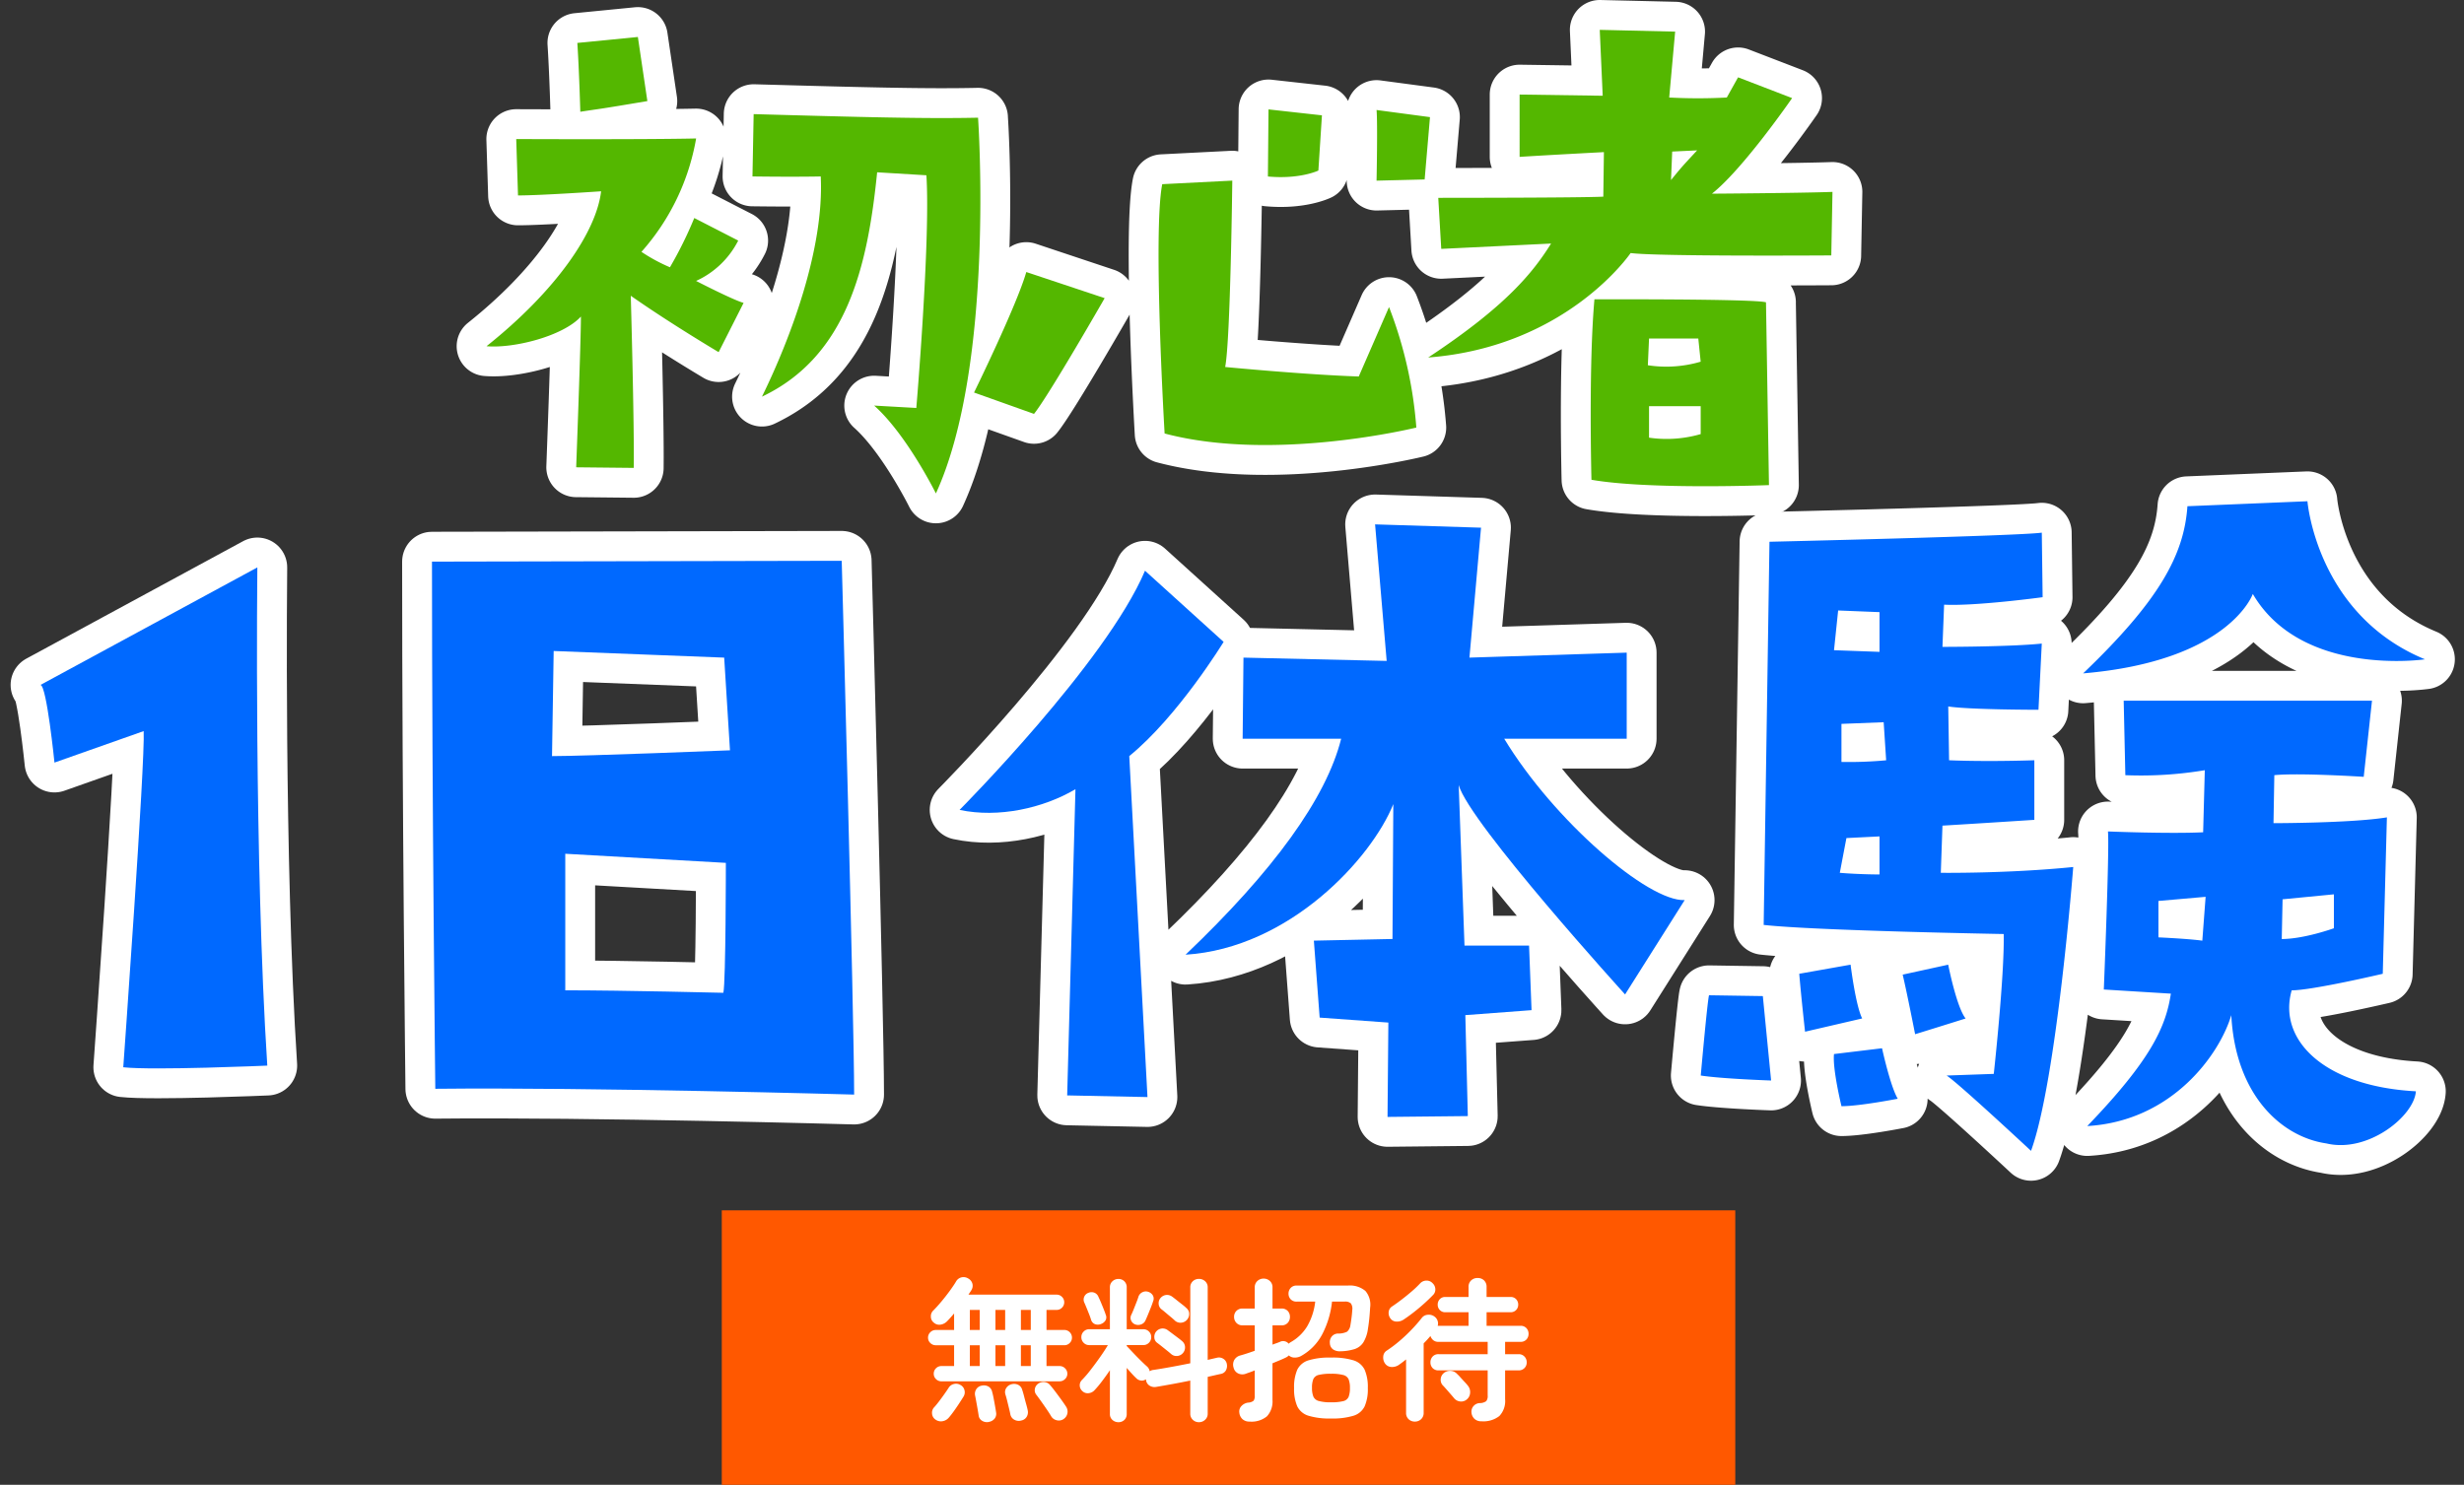
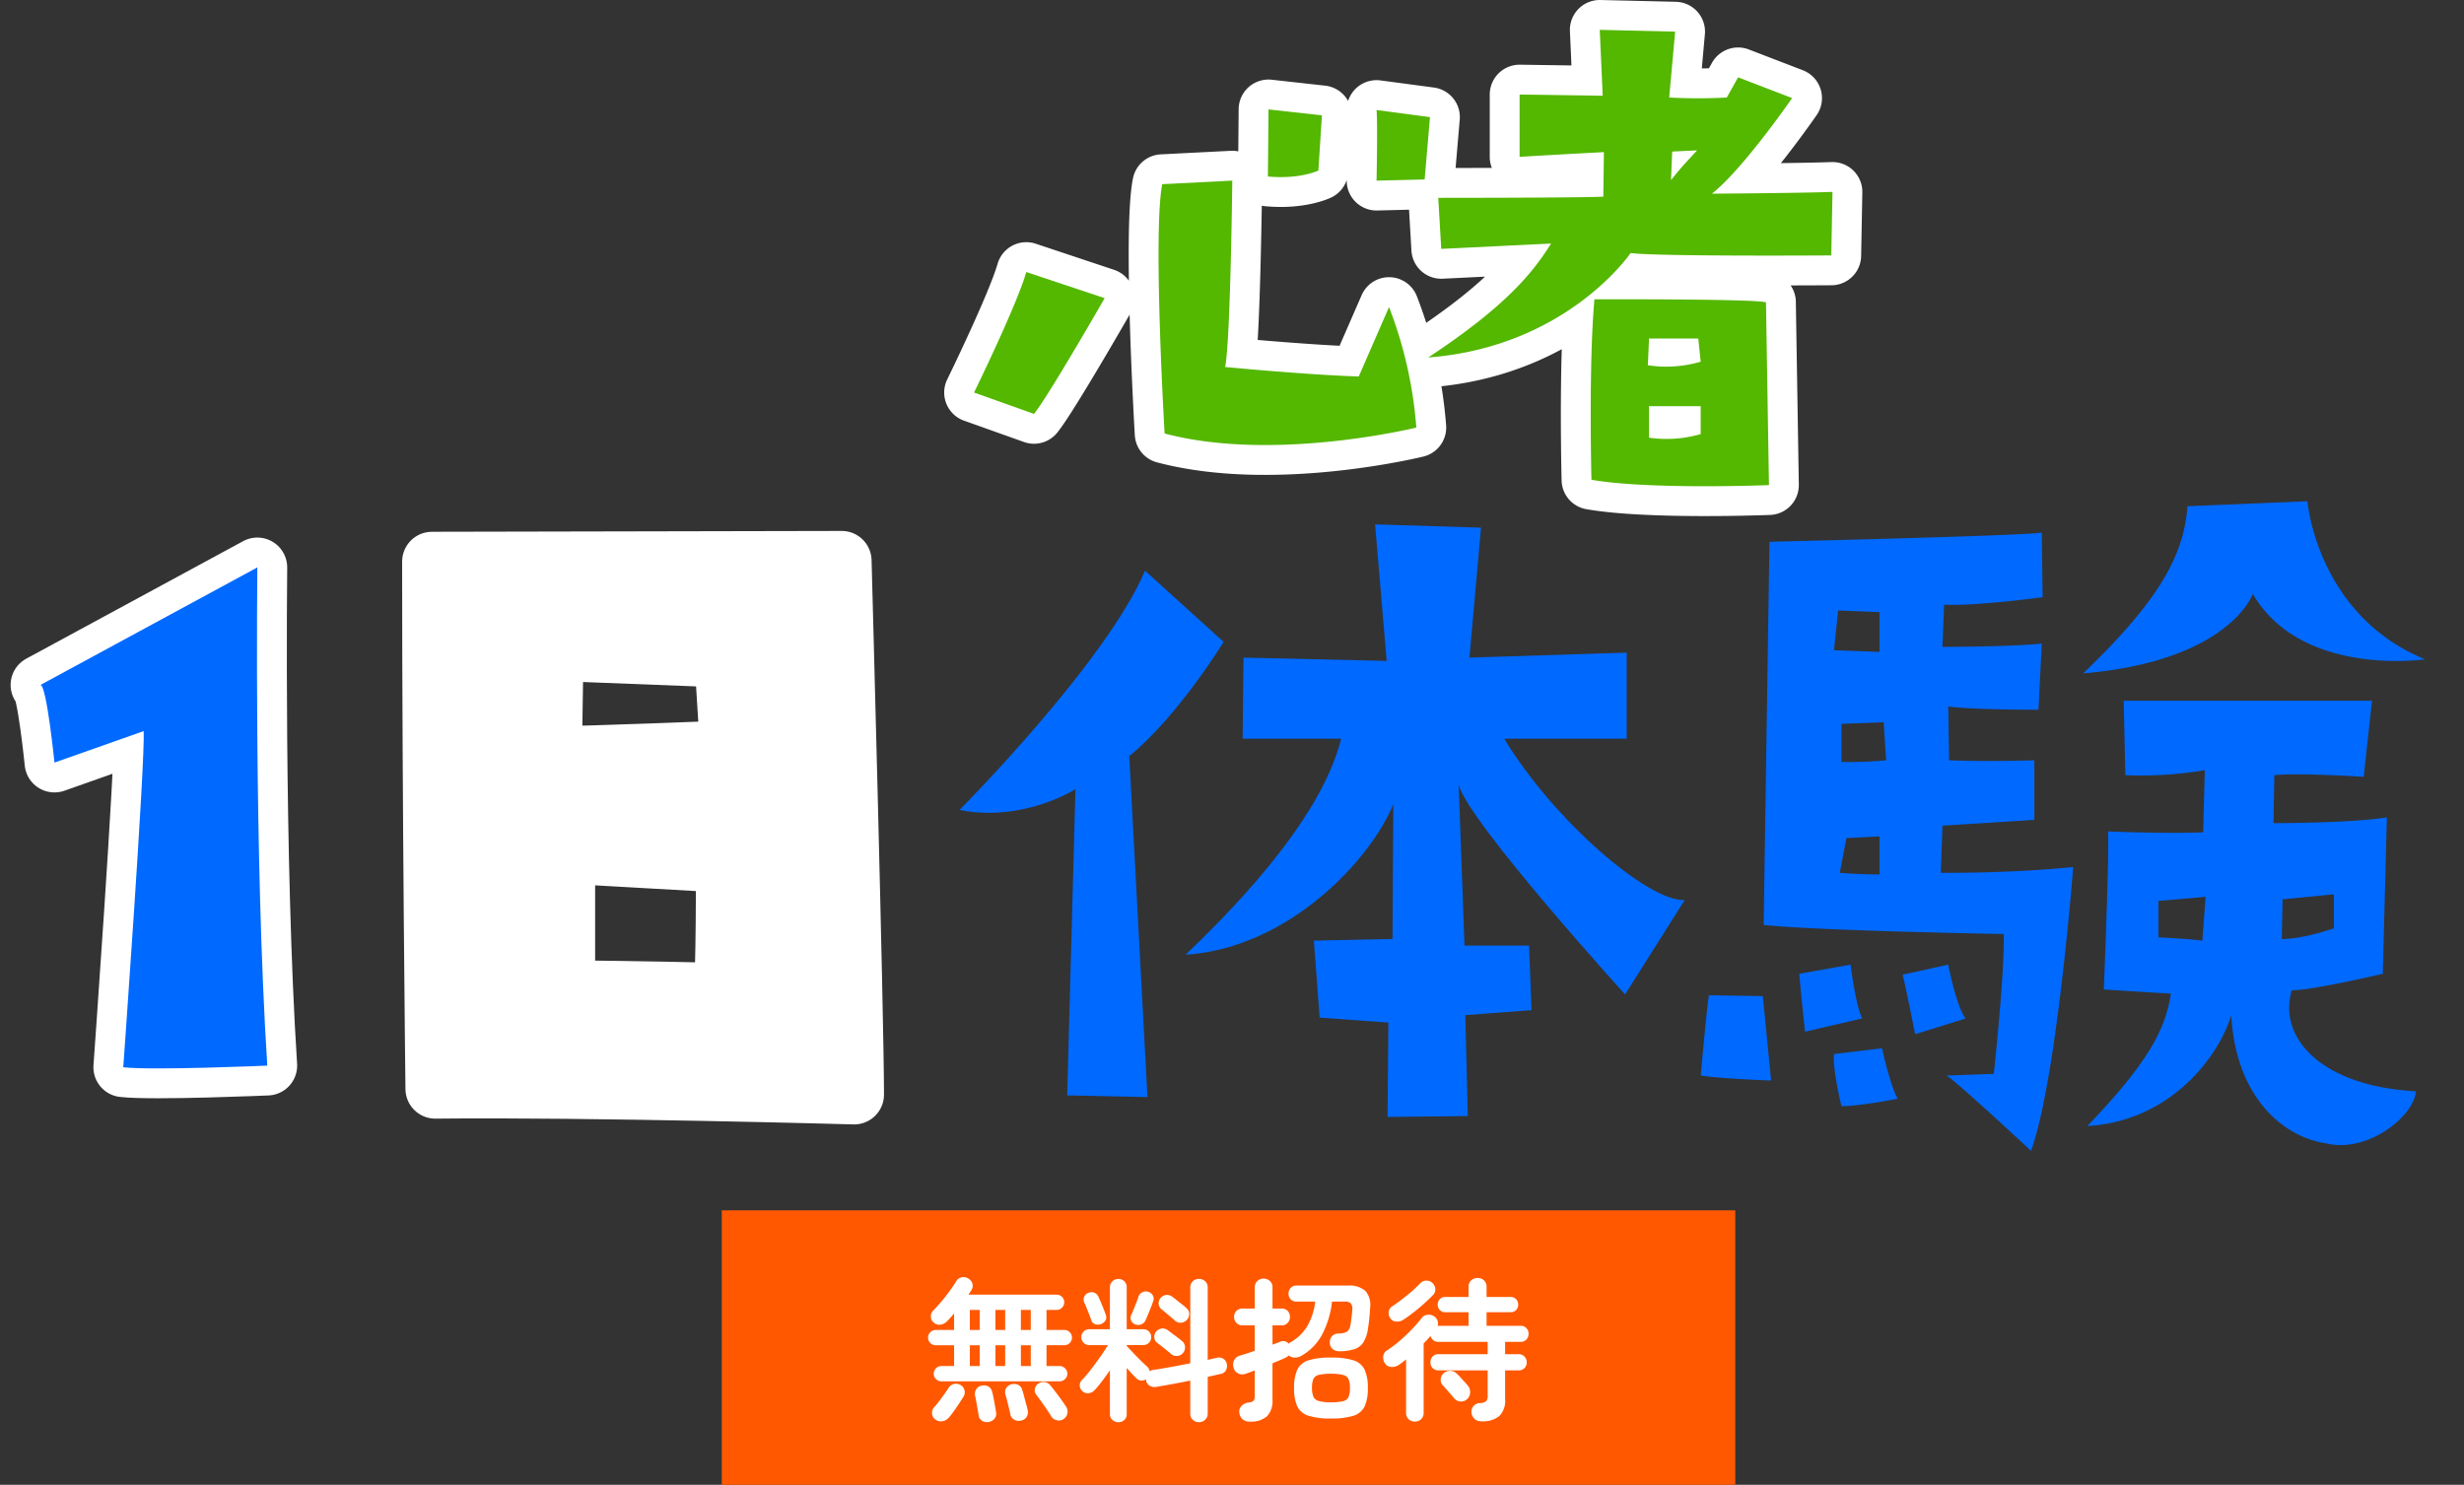
<svg xmlns="http://www.w3.org/2000/svg" width="495.18" height="298.449" viewBox="0 0 495.18 298.449">
  <rect x="0" y="0" width="495.18" height="298.449" fill="#333333" stroke="none" />
  <g id="グループ_36340" data-name="グループ 36340" transform="translate(8.134 6)">
    <g id="グループ_36338" data-name="グループ 36338" transform="translate(0 0)">
      <rect id="長方形_26142" data-name="長方形 26142" width="203.678" height="55.163" transform="translate(136.919 237.286)" fill="#ff5800" />
      <g id="グループ_36330" data-name="グループ 36330" transform="translate(89.634)">
-         <path id="パス_57344" data-name="パス 57344" d="M967,50.546s7.4,3.818,9.545,4.415l-5.011,9.9s-9.664-5.727-17.658-11.334c0,0,.716,25.532.6,34.6l-11.573-.12s.955-25.293.955-30.305c-3.58,3.938-13.483,6.443-18.972,5.966,14.079-11.215,22.073-23.027,23.028-31.14,0,0-12.051.835-16.7.835l-.358-11.335s25.533.12,36.152-.119A46.079,46.079,0,0,1,956.019,44.7a34.632,34.632,0,0,0,5.727,3.1,80.023,80.023,0,0,0,4.891-9.9l8.829,4.534A17.687,17.687,0,0,1,967,50.546m-23.266-34s-.239-8.471-.6-13.84L955.3,1.509l1.909,12.885c-10.619,1.79-8.829,1.432-13.482,2.148m79.938,1.194s3.46,49.515-8.471,75.524c0,0-5.846-11.812-12.408-17.658l8.472.477s2.863-33.647,2.028-46.771l-9.9-.6c-1.909,18.971-6.084,36.987-23.147,45.1,5.727-11.692,12.528-29.709,11.812-44.265,0,0-4.534.119-13.72,0l.238-12.528c21.6.6,34.482.955,45.1.717" transform="translate(-924.878 -0.077)" fill="#fff" stroke="#fff" stroke-linecap="round" stroke-linejoin="round" stroke-width="12" />
        <path id="パス_57345" data-name="パス 57345" d="M1040.17,78.053l-12.05-4.294s8.59-17.539,10.5-24.221l15.748,5.25s-11.215,19.567-14.2,23.265m26.249,3.939s-2.387-40.447-.477-50.112l14.079-.716s-.358,31.974-1.432,37.464c0,0,16.107,1.551,26.846,1.909l6.084-13.96a84.559,84.559,0,0,1,5.488,24.221s-28.516,7.039-50.588,1.194m20.76-51.662.12-13.482,10.738,1.193-.716,11.1s-3.7,1.79-10.142,1.194m21.834.835s.239-11.574,0-14.2l10.738,1.432-1.073,12.527Z" transform="translate(-930.138 -0.858)" fill="#fff" stroke="#fff" stroke-linecap="round" stroke-linejoin="round" stroke-width="12" />
        <path id="パス_57346" data-name="パス 57346" d="M1181.315,32.931s17.9-.12,24.221-.358l-.239,12.766s-35.078.239-40.327-.477c0,0-12.766,18.851-40.686,21,15.749-10.381,21.118-17.182,24.7-22.908l-22.073,1.073-.6-10.26s28.754,0,33.169-.238l.12-8.95s-11.454.6-16.942.955V13.006l16.7.239L1158.765,0l15.153.358L1172.724,13.6a107.259,107.259,0,0,0,11.574,0l2.266-4.057,10.858,4.176s-9.784,14.2-16.107,19.21m10.857,21.834.6,36.747s-24.1.955-35.674-1.073c0,0-.6-22.907.6-36.27,0,0,31.975-.12,34.481.6M1179.048,66.7l-.477-4.653h-9.9l-.239,5.369a24.421,24.421,0,0,0,10.619-.716m0,8.949h-10.38v6.324a24.6,24.6,0,0,0,10.38-.717Zm-.716-51.424-5.011.239-.238,5.727c2.146-2.624,2.146-2.624,5.249-5.966" transform="translate(-935.038)" fill="#fff" stroke="#fff" stroke-linecap="round" stroke-linejoin="round" stroke-width="12" />
      </g>
      <path id="パス_76326" data-name="パス 76326" d="M-57.691-5.549A1.5,1.5,0,0,1-58.792-6a1.461,1.461,0,0,1-.449-1.069,1.5,1.5,0,0,1,.449-1.1,1.5,1.5,0,0,1,1.1-.45h2.542V-12.8h-3.689a1.512,1.512,0,0,1-1.085-.45,1.437,1.437,0,0,1-.465-1.069,1.472,1.472,0,0,1,.465-1.1,1.512,1.512,0,0,1,1.085-.45h3.689v-3.317q-.372.434-.729.837t-.7.744a2.277,2.277,0,0,1-1.317.666,1.639,1.639,0,0,1-1.38-.449,1.489,1.489,0,0,1-.542-1.178,1.535,1.535,0,0,1,.48-1.209q.744-.744,1.627-1.8t1.674-2.139q.791-1.085,1.256-1.86a1.7,1.7,0,0,1,1.163-.884,1.775,1.775,0,0,1,1.348.263,1.682,1.682,0,0,1,.806,1.054,1.649,1.649,0,0,1-.217,1.271,5.106,5.106,0,0,1-.279.434q-.155.217-.31.465h17.732a1.461,1.461,0,0,1,1.069.45,1.461,1.461,0,0,1,.45,1.069,1.5,1.5,0,0,1-.45,1.1,1.461,1.461,0,0,1-1.069.449H-36.58v4.03h3.565a1.5,1.5,0,0,1,1.1.45,1.5,1.5,0,0,1,.45,1.1,1.461,1.461,0,0,1-.45,1.069,1.5,1.5,0,0,1-1.1.45H-36.58v4.185h2.635a1.512,1.512,0,0,1,1.085.45,1.472,1.472,0,0,1,.465,1.1A1.437,1.437,0,0,1-32.86-6a1.512,1.512,0,0,1-1.085.449Zm24.521,7.6a1.716,1.716,0,0,1-1.38.217,1.729,1.729,0,0,1-1.1-.806Q-35.96.93-36.518.109t-1.132-1.627q-.574-.806-.977-1.333a1.441,1.441,0,0,1-.295-1.163,1.609,1.609,0,0,1,.636-1.038,1.843,1.843,0,0,1,1.24-.357,1.627,1.627,0,0,1,1.147.574q.465.527,1.085,1.349T-33.6-1.845q.589.822.93,1.349A1.8,1.8,0,0,1-32.38.883,1.752,1.752,0,0,1-33.17,2.046Zm-25.761.062A1.558,1.558,0,0,1-59.582.93a1.582,1.582,0,0,1,.434-1.271q.4-.434.945-1.147t1.069-1.457q.527-.744.868-1.271A1.663,1.663,0,0,1-55.2-5.007a1.68,1.68,0,0,1,1.286.171A1.592,1.592,0,0,1-53.072-3.8a1.642,1.642,0,0,1-.186,1.318q-.341.558-.868,1.364T-55.211.465q-.558.775-.992,1.271a2.1,2.1,0,0,1-1.271.728A1.839,1.839,0,0,1-58.931,2.108Zm17.267.217a1.84,1.84,0,0,1-1.4-.171,1.551,1.551,0,0,1-.775-1.039q-.093-.5-.279-1.255l-.372-1.519q-.186-.76-.341-1.225A1.528,1.528,0,0,1-44.671-4.2a1.764,1.764,0,0,1,1.054-.76,1.9,1.9,0,0,1,1.333.109,1.577,1.577,0,0,1,.837,1.069q.155.434.356,1.224t.419,1.566q.217.775.31,1.24a1.783,1.783,0,0,1-.2,1.333A1.6,1.6,0,0,1-41.664,2.325Zm-6.479.279a1.834,1.834,0,0,1-1.364-.217A1.421,1.421,0,0,1-50.22,1.3q-.062-.434-.2-1.224T-50.7-1.488q-.139-.775-.232-1.209A1.705,1.705,0,0,1-50.669-4,1.6,1.6,0,0,1-49.6-4.681a1.879,1.879,0,0,1,1.333.17,1.627,1.627,0,0,1,.775,1.132q.124.4.279,1.209t.294,1.6q.139.791.2,1.225A1.585,1.585,0,0,1-47,1.938,1.892,1.892,0,0,1-48.143,2.6ZM-51.987-8.618H-50V-12.8h-1.984Zm10.261,0h1.984V-12.8h-1.984Zm-5.115,0h1.953V-12.8h-1.953Zm-5.146-7.254H-50V-19.9h-1.984Zm10.261,0h1.984V-19.9h-1.984Zm-5.115,0h1.953V-19.9h-1.953ZM-22.134,2.666a1.752,1.752,0,0,1-1.194-.45A1.546,1.546,0,0,1-23.839.992V-7.781q-.775,1.147-1.6,2.232A20.864,20.864,0,0,1-26.97-3.72a1.874,1.874,0,0,1-1.194.558A1.52,1.52,0,0,1-29.388-3.6,1.529,1.529,0,0,1-29.9-4.712a1.469,1.469,0,0,1,.45-1.116,21.894,21.894,0,0,0,1.72-2q.977-1.256,1.922-2.6t1.565-2.4h-3.751a1.522,1.522,0,0,1-1.116-.465,1.558,1.558,0,0,1-.465-1.147,1.522,1.522,0,0,1,.465-1.116,1.522,1.522,0,0,1,1.116-.465h4.154v-8.4a1.594,1.594,0,0,1,.512-1.24,1.719,1.719,0,0,1,1.194-.465,1.649,1.649,0,0,1,1.194.465,1.646,1.646,0,0,1,.48,1.24v8.4h3.348A1.522,1.522,0,0,1-16-15.562a1.522,1.522,0,0,1,.465,1.116A1.558,1.558,0,0,1-16-13.3a1.522,1.522,0,0,1-1.116.465H-20.46v.186l1.333,1.41q.775.822,1.55,1.581t1.24,1.163a1.715,1.715,0,0,1,.5.93,1.469,1.469,0,0,1,.775-.279q1.457-.217,3.426-.574t3.952-.76V-24.4a1.632,1.632,0,0,1,.512-1.271,1.758,1.758,0,0,1,1.224-.465,1.814,1.814,0,0,1,1.24.465A1.608,1.608,0,0,1-4.185-24.4V-9.858l.992-.233.868-.2a1.635,1.635,0,0,1,1.287.217,1.531,1.531,0,0,1,.7,1.054A1.88,1.88,0,0,1-.527-7.75a1.454,1.454,0,0,1-1.023.713q-.589.124-1.256.279t-1.379.31V.93a1.619,1.619,0,0,1-.527,1.256,1.781,1.781,0,0,1-1.24.48,1.726,1.726,0,0,1-1.224-.48A1.643,1.643,0,0,1-7.688.93V-5.7q-1.8.372-3.6.7t-3.255.574A1.861,1.861,0,0,1-15.9-4.7a1.533,1.533,0,0,1-.682-1.162l-.031-.093a1.359,1.359,0,0,1-.976.248,1.556,1.556,0,0,1-.946-.465q-.372-.341-.883-.9T-20.46-8.246V.992a1.6,1.6,0,0,1-.48,1.225A1.68,1.68,0,0,1-22.134,2.666Zm11.346-20.429q-.279-.279-.806-.713t-1.054-.883q-.527-.45-.868-.7a1.5,1.5,0,0,1-.527-1.1,1.59,1.59,0,0,1,.4-1.163,1.764,1.764,0,0,1,1.132-.589,1.736,1.736,0,0,1,1.225.372q.341.248.883.682t1.1.868a9.592,9.592,0,0,1,.868.744,1.486,1.486,0,0,1,.527,1.163,1.732,1.732,0,0,1-.5,1.225,1.726,1.726,0,0,1-1.178.527A1.654,1.654,0,0,1-10.788-17.763Zm-.775,6.7q-.31-.279-.837-.7t-1.069-.853q-.543-.434-.884-.682a1.38,1.38,0,0,1-.558-1.085,1.682,1.682,0,0,1,.372-1.178,1.725,1.725,0,0,1,1.116-.6,1.7,1.7,0,0,1,1.24.357q.341.248.9.666l1.116.837q.558.418.868.7a1.586,1.586,0,0,1,.558,1.163,1.719,1.719,0,0,1-.465,1.255,1.675,1.675,0,0,1-1.147.543A1.6,1.6,0,0,1-11.563-11.067Zm-7.192-5.921a1.471,1.471,0,0,1-.821-.791,1.321,1.321,0,0,1,.015-1.1q.217-.434.5-1.147t.558-1.41q.279-.7.4-1.131a1.561,1.561,0,0,1,.837-.915,1.507,1.507,0,0,1,1.178-.046,1.652,1.652,0,0,1,.884.713,1.328,1.328,0,0,1,.047,1.178q-.155.5-.45,1.24t-.589,1.457q-.295.713-.512,1.178a1.483,1.483,0,0,1-.837.76A1.681,1.681,0,0,1-18.755-16.988Zm-6.851-.093a1.7,1.7,0,0,1-1.209.046,1.358,1.358,0,0,1-.806-.884q-.124-.434-.387-1.1t-.542-1.349q-.279-.682-.465-1.085a1.432,1.432,0,0,1,.031-1.132,1.417,1.417,0,0,1,.837-.76,1.583,1.583,0,0,1,1.209-.015,1.461,1.461,0,0,1,.806.852q.186.372.48,1.069t.573,1.4q.279.7.4,1.1a1.239,1.239,0,0,1-.031,1.116A1.715,1.715,0,0,1-25.606-17.081ZM4.247,2.542a2.041,2.041,0,0,1-1.457-.5,2.044,2.044,0,0,1-.62-1.3A1.578,1.578,0,0,1,2.6-.589a2.247,2.247,0,0,1,1.333-.682,1.887,1.887,0,0,0,1.116-.387A1.736,1.736,0,0,0,5.27-2.7V-7.75q-.5.217-.945.372T3.534-7.1a1.938,1.938,0,0,1-1.519,0,1.7,1.7,0,0,1-.992-1.178,1.968,1.968,0,0,1,.124-1.55,1.947,1.947,0,0,1,1.147-.9q1.24-.341,2.976-.961V-16.8H2.821a1.619,1.619,0,0,1-1.24-.5,1.7,1.7,0,0,1-.465-1.209A1.649,1.649,0,0,1,1.581-19.7a1.646,1.646,0,0,1,1.24-.48H5.27v-4.247A1.656,1.656,0,0,1,5.8-25.715a1.781,1.781,0,0,1,1.24-.481,1.82,1.82,0,0,1,1.271.481,1.656,1.656,0,0,1,.527,1.287v4.247h1.8a1.635,1.635,0,0,1,1.255.48,1.68,1.68,0,0,1,.45,1.194,1.736,1.736,0,0,1-.45,1.209,1.608,1.608,0,0,1-1.255.5h-1.8v3.875q.4-.155.76-.279t.666-.248a1.448,1.448,0,0,1,1.829.341,1.908,1.908,0,0,1,.4-.31,9.064,9.064,0,0,0,3.3-3.162,12.627,12.627,0,0,0,1.627-4.991H13.7a1.573,1.573,0,0,1-1.209-.465,1.618,1.618,0,0,1-.434-1.147,1.633,1.633,0,0,1,.434-1.131,1.508,1.508,0,0,1,1.178-.481H23.963a4.847,4.847,0,0,1,3.549,1.085,4.253,4.253,0,0,1,.945,3.348q-.062,1.147-.17,2.217t-.264,2a7.1,7.1,0,0,1-.914,2.744,3.337,3.337,0,0,1-1.751,1.364,10.039,10.039,0,0,1-2.883.449,2.364,2.364,0,0,1-1.457-.372,1.577,1.577,0,0,1-.651-1.271,1.777,1.777,0,0,1,.4-1.349,1.644,1.644,0,0,1,1.24-.573,3.865,3.865,0,0,0,1.814-.372A2.039,2.039,0,0,0,24.49-16.8q.093-.527.217-1.441t.155-1.6a1.872,1.872,0,0,0-.279-1.379,1.693,1.693,0,0,0-1.24-.357H20.8a18.445,18.445,0,0,1-2,6.634,10.656,10.656,0,0,1-4.294,4.34,2.568,2.568,0,0,1-1.287.279,1.674,1.674,0,0,1-1.1-.434,2.055,2.055,0,0,1-.682.465q-.434.217-1.116.5t-1.488.62v7.347a4.42,4.42,0,0,1-1.1,3.3A4.859,4.859,0,0,1,4.247,2.542Zm16.337-.62a14.411,14.411,0,0,1-4.526-.558A3.678,3.678,0,0,1,13.811-.527a8.643,8.643,0,0,1-.635-3.658,8.735,8.735,0,0,1,.635-3.689,3.678,3.678,0,0,1,2.247-1.891,14.411,14.411,0,0,1,4.526-.558,14.386,14.386,0,0,1,4.542.558,3.675,3.675,0,0,1,2.232,1.891,8.735,8.735,0,0,1,.635,3.689,8.643,8.643,0,0,1-.635,3.658,3.675,3.675,0,0,1-2.232,1.891A14.386,14.386,0,0,1,20.584,1.922Zm0-3.255a9.711,9.711,0,0,0,2.464-.232,1.533,1.533,0,0,0,1.085-.868A4.8,4.8,0,0,0,24.4-4.216a4.57,4.57,0,0,0-.264-1.736,1.583,1.583,0,0,0-1.085-.868,9.129,9.129,0,0,0-2.464-.248,9.711,9.711,0,0,0-2.465.232,1.54,1.54,0,0,0-1.085.852,4.57,4.57,0,0,0-.263,1.736,4.717,4.717,0,0,0,.263,1.736A1.612,1.612,0,0,0,18.12-1.6,8.616,8.616,0,0,0,20.584-1.333ZM37.448,2.542a1.765,1.765,0,0,1-1.256-.48A1.681,1.681,0,0,1,35.681.775V-9.951q-.372.31-.729.573t-.7.512a2.415,2.415,0,0,1-1.488.434,1.645,1.645,0,0,1-1.3-.682,2.072,2.072,0,0,1-.372-1.395,1.492,1.492,0,0,1,.651-1.178,25.468,25.468,0,0,0,2.527-1.891,32.434,32.434,0,0,0,2.465-2.309,31.261,31.261,0,0,0,2.077-2.371,1.632,1.632,0,0,1,1.209-.667,1.9,1.9,0,0,1,1.364.356,1.7,1.7,0,0,1,.62.822,1.624,1.624,0,0,1,.031,1.038h6.2v-2.728H43.555a1.433,1.433,0,0,1-1.1-.45,1.516,1.516,0,0,1-.418-1.069,1.555,1.555,0,0,1,.418-1.1,1.433,1.433,0,0,1,1.1-.45h4.681V-24.49a1.732,1.732,0,0,1,.527-1.349,1.861,1.861,0,0,1,1.3-.48,1.805,1.805,0,0,1,1.286.48,1.76,1.76,0,0,1,.512,1.349v1.984h4.805a1.471,1.471,0,0,1,1.132.45,1.555,1.555,0,0,1,.419,1.1,1.516,1.516,0,0,1-.419,1.069,1.471,1.471,0,0,1-1.132.45H51.863v2.728h6.82a1.533,1.533,0,0,1,1.178.465,1.618,1.618,0,0,1,.434,1.147,1.618,1.618,0,0,1-.434,1.147,1.533,1.533,0,0,1-1.178.465h-3.1v2.48h2.7a1.557,1.557,0,0,1,1.194.481,1.64,1.64,0,0,1,.45,1.163,1.587,1.587,0,0,1-.45,1.147,1.584,1.584,0,0,1-1.194.465h-2.7v5.8a4.358,4.358,0,0,1-1.162,3.379A5.2,5.2,0,0,1,50.84,2.48,1.949,1.949,0,0,1,49.4,1.969,1.948,1.948,0,0,1,48.825.713,1.671,1.671,0,0,1,49.259-.6a1.713,1.713,0,0,1,1.24-.573,2.227,2.227,0,0,0,1.286-.388A1.617,1.617,0,0,0,52.08-2.7V-7.75H42.222a1.573,1.573,0,0,1-1.209-.465,1.618,1.618,0,0,1-.434-1.147,1.673,1.673,0,0,1,.434-1.163,1.546,1.546,0,0,1,1.209-.481H52.08v-2.48H42.16a1.529,1.529,0,0,1-1.023-.341,1.767,1.767,0,0,1-.558-.837q-.31.372-.651.744t-.713.744V.775A1.681,1.681,0,0,1,38.7,2.062,1.765,1.765,0,0,1,37.448,2.542Zm-2.325-20.46a2.376,2.376,0,0,1-1.426.357,1.49,1.49,0,0,1-1.209-.7,1.8,1.8,0,0,1-.294-1.3,1.468,1.468,0,0,1,.7-1.054q.837-.558,1.875-1.349t2.046-1.659a20.733,20.733,0,0,0,1.72-1.643,1.714,1.714,0,0,1,1.256-.527,1.615,1.615,0,0,1,1.225.527,1.69,1.69,0,0,1,.542,1.163,1.525,1.525,0,0,1-.48,1.225q-.806.837-1.845,1.767t-2.124,1.767Q36.022-18.507,35.123-17.918Zm12.772,16a1.718,1.718,0,0,1-1.333.418,1.816,1.816,0,0,1-1.24-.667q-.279-.341-.713-.837l-.853-.977q-.419-.48-.667-.728a1.609,1.609,0,0,1-.45-1.255,1.73,1.73,0,0,1,.6-1.225,1.928,1.928,0,0,1,1.364-.465,1.826,1.826,0,0,1,1.3.589,9.048,9.048,0,0,1,.682.7q.434.481.868.946t.62.713a1.975,1.975,0,0,1,.48,1.441A1.836,1.836,0,0,1,47.9-1.922Z" transform="translate(238.758 277.204)" fill="#fff" />
      <g id="グループ_36333" data-name="グループ 36333" transform="translate(0 94.745)">
        <path id="パス_57351" data-name="パス 57351" d="M830.432,155.237l43.583-23.622s-.665,58.887,2,100.142c0,0-22.956,1-28.944.333,0,0,4.43-61.583,4.1-67.571l-17.927,6.327s-1.557-15.439-2.805-15.609" transform="translate(-830.432 -118.307)" fill="#fff" stroke="#fff" stroke-linecap="round" stroke-linejoin="round" stroke-width="12" />
        <path id="パス_57352" data-name="パス 57352" d="M998.174,237.508s-52.9-1.5-84.171-1.164c0,0-.666-56.391-.666-105.963l82.343-.167s2.495,91.658,2.495,107.295m-24.952-69.2-1.164-18.631-34.267-1.331-.333,21.127c6.654,0,35.765-1.165,35.765-1.165m-.831,22.623-32.271-1.83v27.447c11.645,0,31.772.5,31.772.5.5-2.33.5-26.117.5-26.117" transform="translate(-834.656 -118.236)" fill="#fff" stroke="#fff" stroke-linecap="round" stroke-linejoin="round" stroke-width="12" />
-         <path id="パス_57353" data-name="パス 57353" d="M1025.06,179.891s29.442-29.61,37.262-48.075l15.8,14.306s-9.149,14.971-18.963,22.957l3.659,68.535-16.136-.333,1.663-61.548c-6.487,3.826-15.47,5.821-23.287,4.159m145.72,18.132L1158.8,216.985s-31.273-34.433-33.436-42.085l1.165,32.271h12.975l.5,12.974-13.307,1,.5,20.294-16.136.167.167-18.964-13.807-1-1.164-15.47,15.8-.333.166-27.114c-4.325,10.813-20.793,28.944-41.753,30.275,17.632-16.8,28.278-31.44,31.273-43.417h-19.8l.167-16.3,28.778.665-2.329-27.447,21.293.665-2.329,26.117,31.605-1v17.3h-24.619c9.981,16.469,28.945,32.772,36.264,32.438" transform="translate(-840.349 -117.843)" fill="#fff" stroke="#fff" stroke-linecap="round" stroke-linejoin="round" stroke-width="12" />
-         <path id="パス_57354" data-name="パス 57354" d="M1196.144,234.037s-9.815-.333-14.14-1c0,0,1.33-14.971,1.663-16.136l10.814.166Zm60.716-42.918s-3.327,42.918-8.483,57.057c0,0-14.805-13.808-16.968-15.137l9.482-.333s2.162-19.629,2-28.113c0,0-37.761-.665-48.241-1.83l1.165-77.019s50.071-1.164,54.728-1.83l.167,12.975s-13.476,1.83-19.8,1.5l-.332,8.484s13.64,0,19.961-.665l-.665,13.308s-13.807,0-18.132-.665l.167,10.813s6.654.332,17.134,0v11.977s-10.148.665-18.465,1.164l-.333,9.483s13.474.165,26.616-1.165m-44.747,19.629s1,8.149,2.329,10.812l-11.478,2.662s-.832-7.486-1.165-11.645Zm-3.327,17.965,9.648-1.164s1.664,7.651,3.16,10.146c0,0-7.652,1.5-11.312,1.5,0,0-1.829-7.485-1.5-10.48m0-81.177,9.148.333v-7.985l-8.317-.333Zm9.148,37.429-6.653.332-1.331,6.987c3.993.332,7.984.332,7.984.332Zm1.332-15.3-.5-7.652-8.484.333v7.651a80.937,80.937,0,0,0,8.983-.332m15.97,51.9s-5.822,1.831-10.147,3.16c0,0-1.664-8.483-2.5-11.976l9.148-2s1.664,8.483,3.494,10.812m92.322-72.194s-24.786,3.66-34.6-13.141c0,0-4.658,13.474-34.1,15.969,15.469-14.8,20.293-23.954,20.96-33.6l24.121-1s1.829,22.79,23.62,31.773m-1.829,86.833c-.333,4.99-9.648,12.475-17.965,10.479-9.15-1.331-18.3-9.814-19.13-25.784-2.329,7.818-11.811,21.293-28.944,22.29,12.808-13.308,15.8-19.961,16.8-26.615l-13.475-.832s1.165-28.445.832-31.771c0,0,12.31.5,19.131.166l.332-12.476a77.959,77.959,0,0,1-15.969,1l-.333-14.971h49.9l-1.662,15.3s-12.975-.832-17.966-.333l-.166,9.648s15.636,0,22.79-1.165l-.831,31.44s-14.14,3.327-18.3,3.327c-2.828,9.814,6.322,19.3,24.952,20.294m-42.252-39.091-9.482.831v7.319c6.82.333,8.817.666,8.817.666Zm15.3,8.484c4.491,0,10.479-2.163,10.479-2.163v-6.82l-10.313,1Z" transform="translate(-848.345 -117.593)" fill="#fff" stroke="#fff" stroke-linecap="round" stroke-linejoin="round" stroke-width="12" />
      </g>
      <g id="グループ_36335" data-name="グループ 36335" transform="translate(89.634)">
-         <path id="パス_57344-2" data-name="パス 57344" d="M967,50.546s7.4,3.818,9.545,4.415l-5.011,9.9s-9.664-5.727-17.658-11.334c0,0,.716,25.532.6,34.6l-11.573-.12s.955-25.293.955-30.305c-3.58,3.938-13.483,6.443-18.972,5.966,14.079-11.215,22.073-23.027,23.028-31.14,0,0-12.051.835-16.7.835l-.358-11.335s25.533.12,36.152-.119A46.079,46.079,0,0,1,956.019,44.7a34.632,34.632,0,0,0,5.727,3.1,80.023,80.023,0,0,0,4.891-9.9l8.829,4.534A17.687,17.687,0,0,1,967,50.546m-23.266-34s-.239-8.471-.6-13.84L955.3,1.509l1.909,12.885c-10.619,1.79-8.829,1.432-13.482,2.148m79.938,1.194s3.46,49.515-8.471,75.524c0,0-5.846-11.812-12.408-17.658l8.472.477s2.863-33.647,2.028-46.771l-9.9-.6c-1.909,18.971-6.084,36.987-23.147,45.1,5.727-11.692,12.528-29.709,11.812-44.265,0,0-4.534.119-13.72,0l.238-12.528c21.6.6,34.482.955,45.1.717" transform="translate(-924.878 -0.077)" fill="#54b700" />
        <path id="パス_57345-2" data-name="パス 57345" d="M1040.17,78.053l-12.05-4.294s8.59-17.539,10.5-24.221l15.748,5.25s-11.215,19.567-14.2,23.265m26.249,3.939s-2.387-40.447-.477-50.112l14.079-.716s-.358,31.974-1.432,37.464c0,0,16.107,1.551,26.846,1.909l6.084-13.96a84.559,84.559,0,0,1,5.488,24.221s-28.516,7.039-50.588,1.194m20.76-51.662.12-13.482,10.738,1.193-.716,11.1s-3.7,1.79-10.142,1.194m21.834.835s.239-11.574,0-14.2l10.738,1.432-1.073,12.527Z" transform="translate(-930.138 -0.858)" fill="#54b700" />
        <path id="パス_57346-2" data-name="パス 57346" d="M1181.315,32.931s17.9-.12,24.221-.358l-.239,12.766s-35.078.239-40.327-.477c0,0-12.766,18.851-40.686,21,15.749-10.381,21.118-17.182,24.7-22.908l-22.073,1.073-.6-10.26s28.754,0,33.169-.238l.12-8.95s-11.454.6-16.942.955V13.006l16.7.239L1158.765,0l15.153.358L1172.724,13.6a107.259,107.259,0,0,0,11.574,0l2.266-4.057,10.858,4.176s-9.784,14.2-16.107,19.21m10.857,21.834.6,36.747s-24.1.955-35.674-1.073c0,0-.6-22.907.6-36.27,0,0,31.975-.12,34.481.6M1179.048,66.7l-.477-4.653h-9.9l-.239,5.369a24.421,24.421,0,0,0,10.619-.716m0,8.949h-10.38v6.324a24.6,24.6,0,0,0,10.38-.717Zm-.716-51.424-5.011.239-.238,5.727c2.146-2.624,2.146-2.624,5.249-5.966" transform="translate(-935.038)" fill="#54b700" />
      </g>
      <g id="グループ_36342" data-name="グループ 36342" transform="translate(0 94.745)">
        <path id="パス_57351-2" data-name="パス 57351" d="M830.432,155.237l43.583-23.622s-.665,58.887,2,100.142c0,0-22.956,1-28.944.333,0,0,4.43-61.583,4.1-67.571l-17.927,6.327s-1.557-15.439-2.805-15.609" transform="translate(-830.432 -118.307)" fill="#0069ff" />
-         <path id="パス_57352-2" data-name="パス 57352" d="M998.174,237.508s-52.9-1.5-84.171-1.164c0,0-.666-56.391-.666-105.963l82.343-.167s2.495,91.658,2.495,107.295m-24.952-69.2-1.164-18.631-34.267-1.331-.333,21.127c6.654,0,35.765-1.165,35.765-1.165m-.831,22.623-32.271-1.83v27.447c11.645,0,31.772.5,31.772.5.5-2.33.5-26.117.5-26.117" transform="translate(-834.656 -118.236)" fill="#0069ff" />
        <path id="パス_57353-2" data-name="パス 57353" d="M1025.06,179.891s29.442-29.61,37.262-48.075l15.8,14.306s-9.149,14.971-18.963,22.957l3.659,68.535-16.136-.333,1.663-61.548c-6.487,3.826-15.47,5.821-23.287,4.159m145.72,18.132L1158.8,216.985s-31.273-34.433-33.436-42.085l1.165,32.271h12.975l.5,12.974-13.307,1,.5,20.294-16.136.167.167-18.964-13.807-1-1.164-15.47,15.8-.333.166-27.114c-4.325,10.813-20.793,28.944-41.753,30.275,17.632-16.8,28.278-31.44,31.273-43.417h-19.8l.167-16.3,28.778.665-2.329-27.447,21.293.665-2.329,26.117,31.605-1v17.3h-24.619c9.981,16.469,28.945,32.772,36.264,32.438" transform="translate(-840.349 -117.843)" fill="#0069ff" />
        <path id="パス_57354-2" data-name="パス 57354" d="M1196.144,234.037s-9.815-.333-14.14-1c0,0,1.33-14.971,1.663-16.136l10.814.166Zm60.716-42.918s-3.327,42.918-8.483,57.057c0,0-14.805-13.808-16.968-15.137l9.482-.333s2.162-19.629,2-28.113c0,0-37.761-.665-48.241-1.83l1.165-77.019s50.071-1.164,54.728-1.83l.167,12.975s-13.476,1.83-19.8,1.5l-.332,8.484s13.64,0,19.961-.665l-.665,13.308s-13.807,0-18.132-.665l.167,10.813s6.654.332,17.134,0v11.977s-10.148.665-18.465,1.164l-.333,9.483s13.474.165,26.616-1.165m-44.747,19.629s1,8.149,2.329,10.812l-11.478,2.662s-.832-7.486-1.165-11.645Zm-3.327,17.965,9.648-1.164s1.664,7.651,3.16,10.146c0,0-7.652,1.5-11.312,1.5,0,0-1.829-7.485-1.5-10.48m0-81.177,9.148.333v-7.985l-8.317-.333Zm9.148,37.429-6.653.332-1.331,6.987c3.993.332,7.984.332,7.984.332Zm1.332-15.3-.5-7.652-8.484.333v7.651a80.937,80.937,0,0,0,8.983-.332m15.97,51.9s-5.822,1.831-10.147,3.16c0,0-1.664-8.483-2.5-11.976l9.148-2s1.664,8.483,3.494,10.812m92.322-72.194s-24.786,3.66-34.6-13.141c0,0-4.658,13.474-34.1,15.969,15.469-14.8,20.293-23.954,20.96-33.6l24.121-1s1.829,22.79,23.62,31.773m-1.829,86.833c-.333,4.99-9.648,12.475-17.965,10.479-9.15-1.331-18.3-9.814-19.13-25.784-2.329,7.818-11.811,21.293-28.944,22.29,12.808-13.308,15.8-19.961,16.8-26.615l-13.475-.832s1.165-28.445.832-31.771c0,0,12.31.5,19.131.166l.332-12.476a77.959,77.959,0,0,1-15.969,1l-.333-14.971h49.9l-1.662,15.3s-12.975-.832-17.966-.333l-.166,9.648s15.636,0,22.79-1.165l-.831,31.44s-14.14,3.327-18.3,3.327c-2.828,9.814,6.322,19.3,24.952,20.294m-42.252-39.091-9.482.831v7.319c6.82.333,8.817.666,8.817.666Zm15.3,8.484c4.491,0,10.479-2.163,10.479-2.163v-6.82l-10.313,1Z" transform="translate(-848.345 -117.593)" fill="#0069ff" />
      </g>
    </g>
  </g>
</svg>